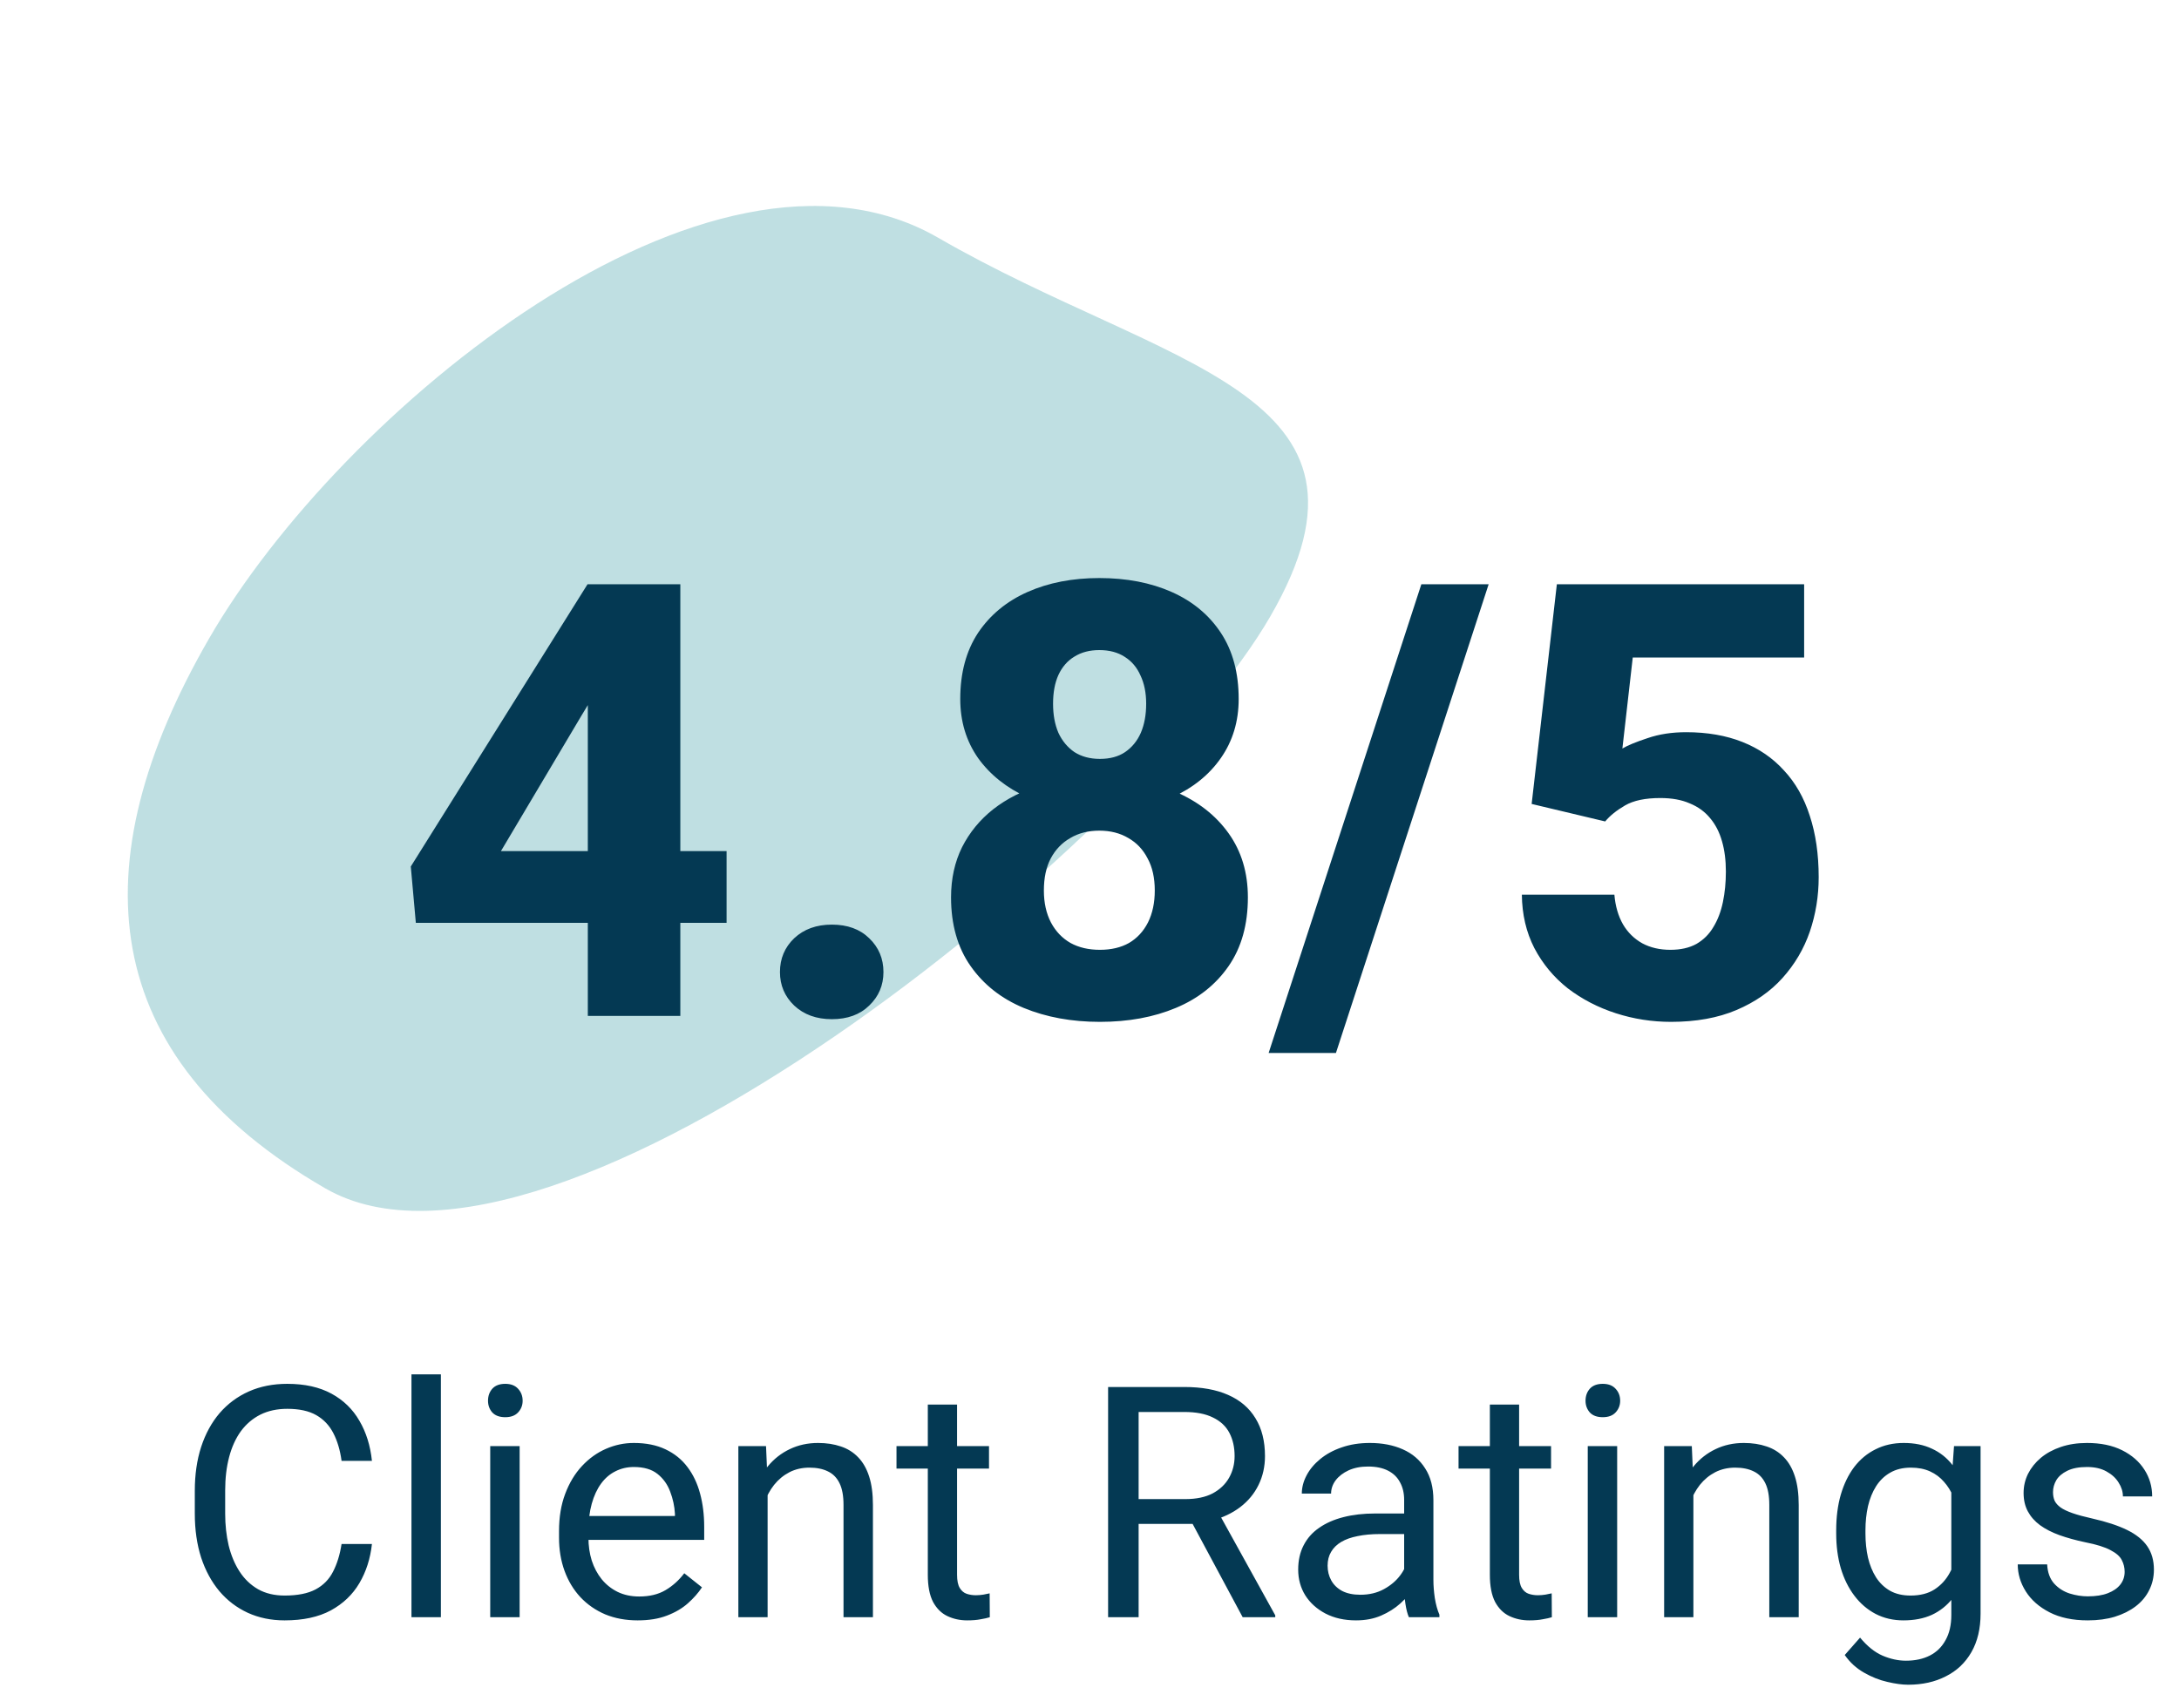
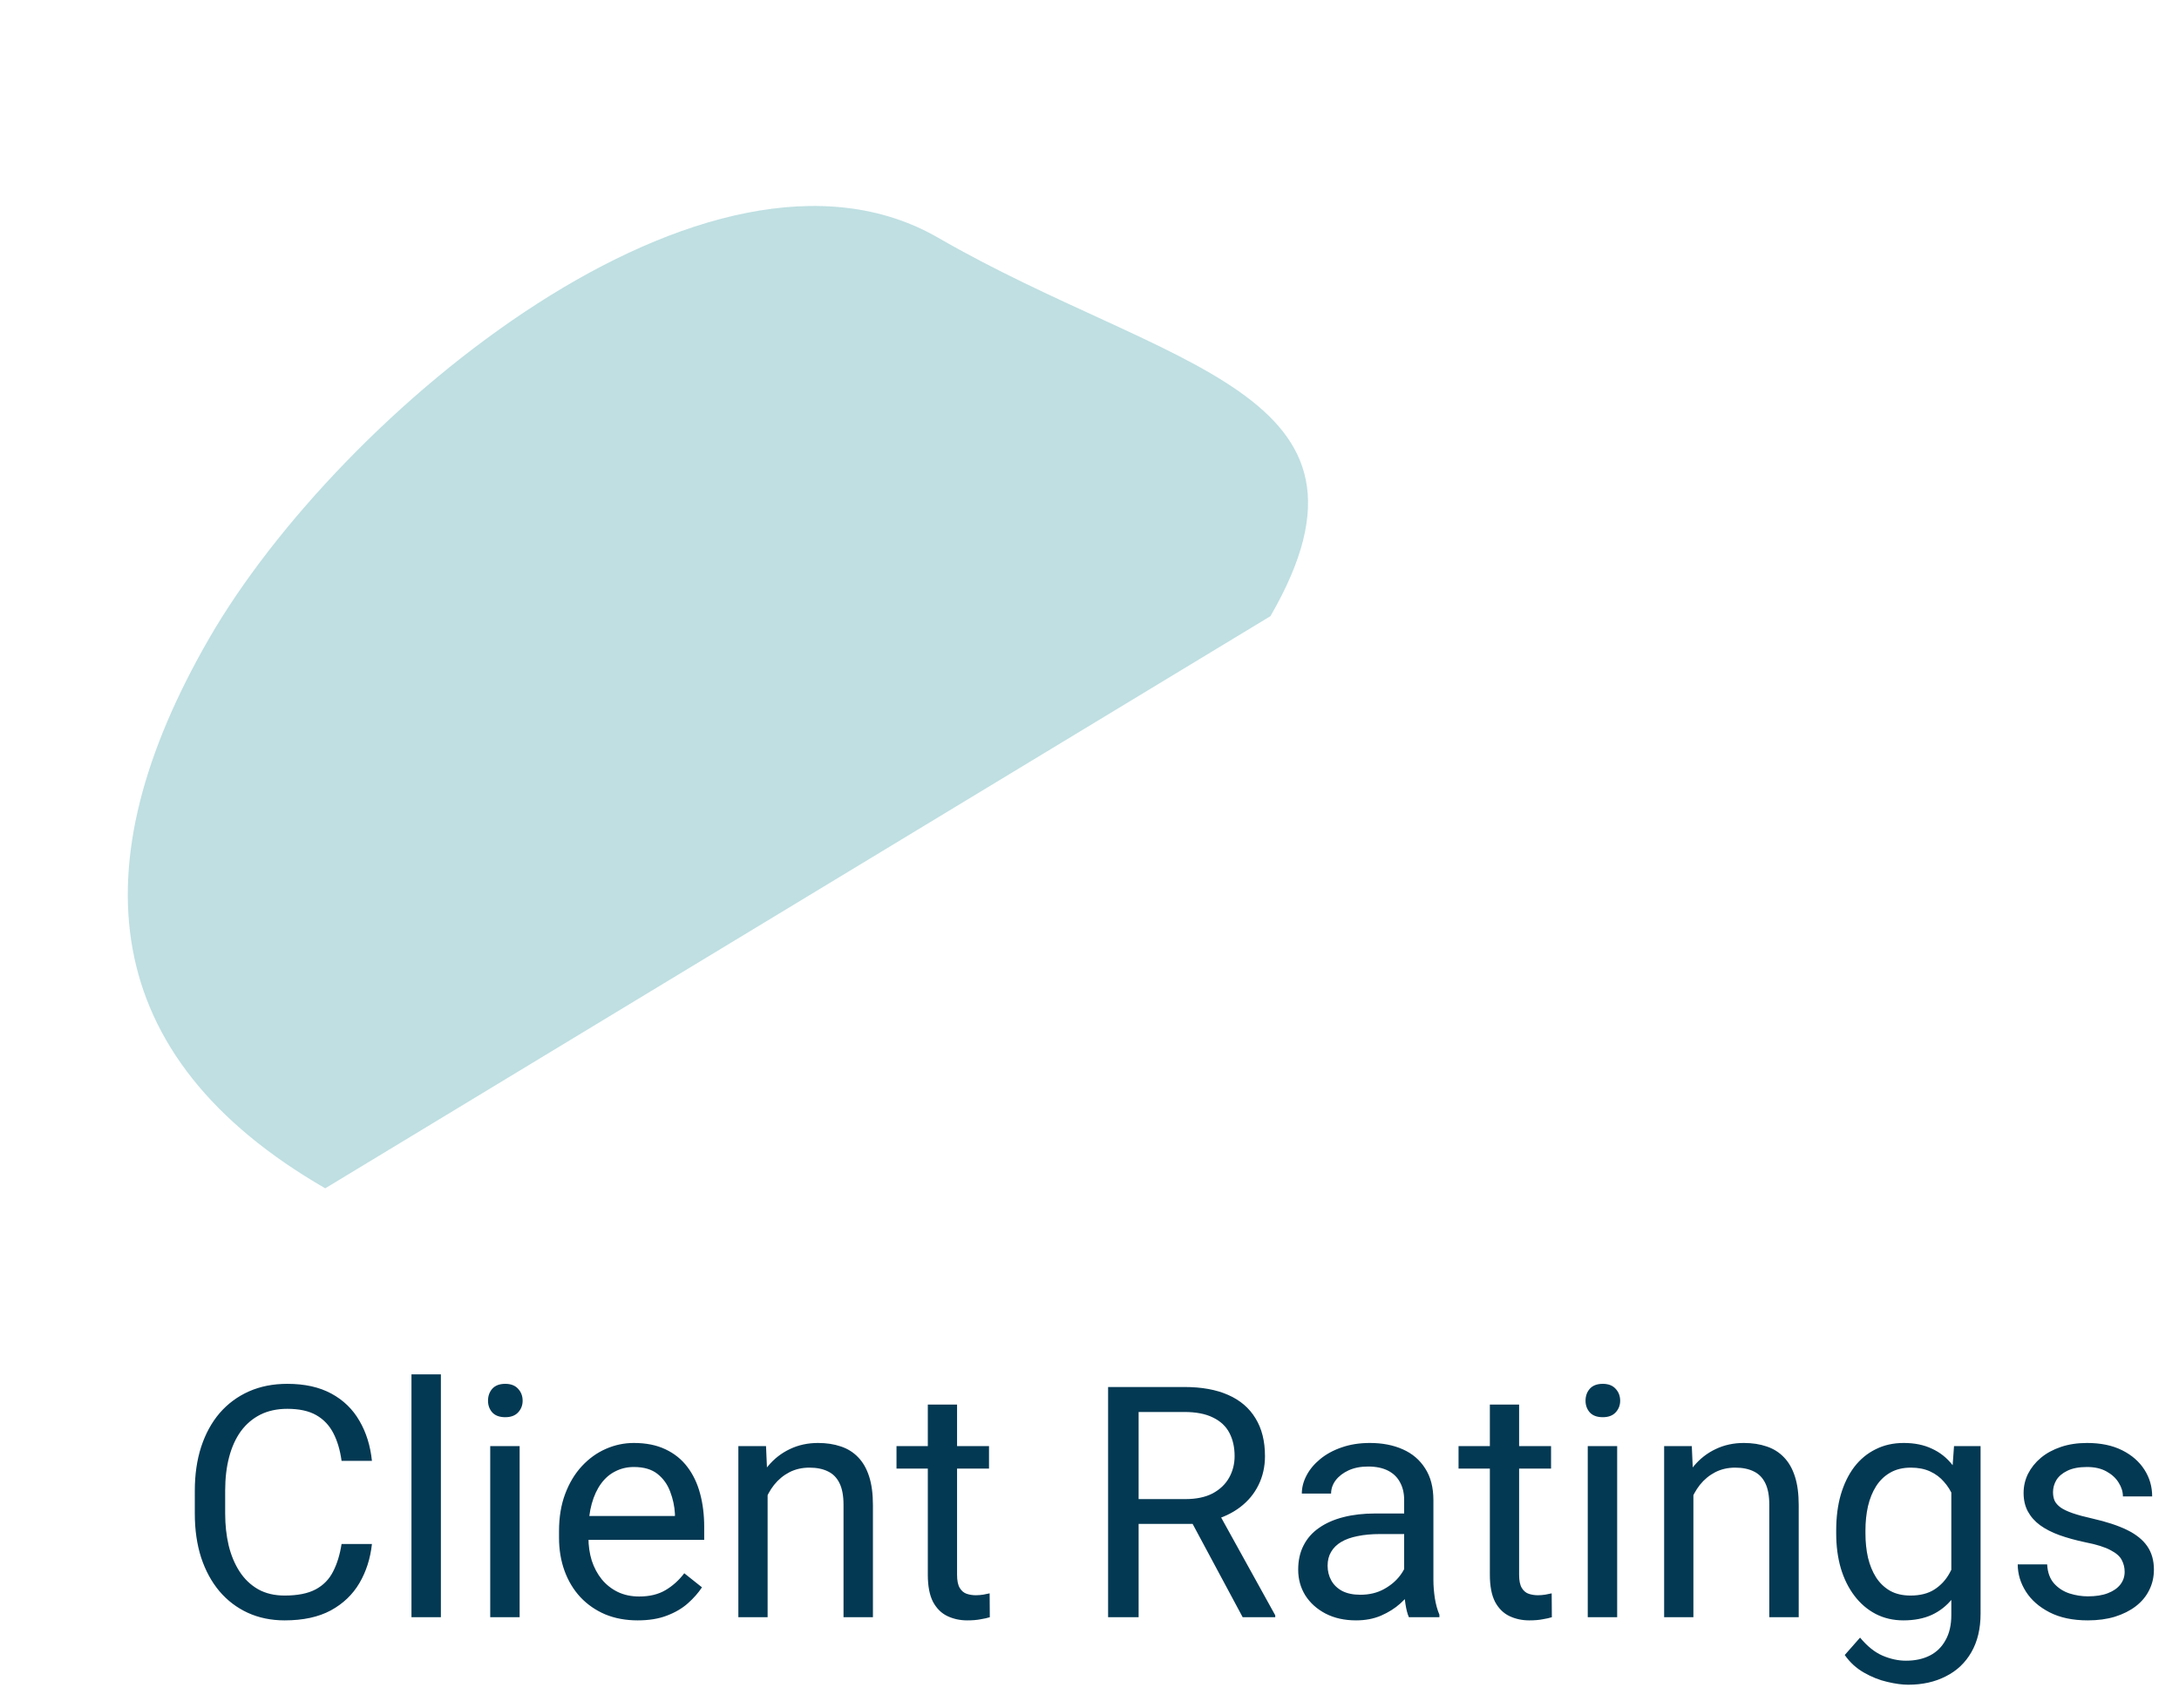
<svg xmlns="http://www.w3.org/2000/svg" width="162" height="127" viewBox="0 0 162 127" fill="none">
-   <path opacity="0.25" d="M24.18 88.364C7.219 78.572 5.823 64.316 15.551 47.468C25.278 30.619 52.79 7.887 69.751 17.68C86.712 27.472 104.181 28.969 94.454 45.817C84.726 62.666 41.141 98.157 24.18 88.364Z" fill="#01818C" />
-   <path d="M54.019 63.288V68.623H30.916L30.541 64.434L43.68 43.447H49.125L43.217 53.235L37.243 63.288H54.019ZM50.58 43.447V75.545H43.702V43.447H50.58ZM57.987 72.282C57.987 71.283 58.34 70.445 59.045 69.769C59.766 69.093 60.699 68.755 61.845 68.755C63.006 68.755 63.932 69.093 64.623 69.769C65.328 70.445 65.681 71.283 65.681 72.282C65.681 73.267 65.328 74.097 64.623 74.773C63.932 75.449 63.006 75.787 61.845 75.787C60.699 75.787 59.766 75.449 59.045 74.773C58.34 74.097 57.987 73.267 57.987 72.282ZM92.775 66.727C92.775 68.755 92.297 70.46 91.342 71.841C90.386 73.223 89.078 74.259 87.418 74.95C85.772 75.64 83.89 75.986 81.774 75.986C79.672 75.986 77.784 75.64 76.109 74.95C74.448 74.259 73.132 73.223 72.162 71.841C71.192 70.46 70.707 68.755 70.707 66.727C70.707 65.345 70.979 64.103 71.523 63.001C72.082 61.899 72.853 60.958 73.838 60.179C74.837 59.4 76.006 58.805 77.343 58.394C78.695 57.982 80.157 57.776 81.73 57.776C83.846 57.776 85.735 58.144 87.396 58.879C89.071 59.599 90.386 60.627 91.342 61.965C92.297 63.302 92.775 64.89 92.775 66.727ZM85.853 66.22C85.853 65.279 85.676 64.485 85.323 63.839C84.985 63.177 84.508 62.67 83.89 62.318C83.273 61.95 82.553 61.767 81.73 61.767C80.907 61.767 80.187 61.95 79.57 62.318C78.952 62.67 78.467 63.177 78.115 63.839C77.777 64.485 77.608 65.279 77.608 66.22C77.608 67.131 77.784 67.924 78.137 68.601C78.489 69.262 78.974 69.769 79.592 70.122C80.209 70.46 80.936 70.629 81.774 70.629C82.612 70.629 83.332 70.46 83.934 70.122C84.537 69.769 85.007 69.262 85.345 68.601C85.683 67.924 85.853 67.131 85.853 66.22ZM92.091 51.978C92.091 53.639 91.65 55.102 90.769 56.365C89.901 57.615 88.689 58.592 87.131 59.297C85.573 59.988 83.788 60.334 81.774 60.334C79.761 60.334 77.968 59.988 76.395 59.297C74.837 58.592 73.61 57.615 72.713 56.365C71.832 55.102 71.391 53.639 71.391 51.978C71.391 50.038 71.832 48.4 72.713 47.062C73.61 45.725 74.837 44.711 76.395 44.02C77.953 43.329 79.731 42.984 81.73 42.984C83.758 42.984 85.551 43.329 87.109 44.02C88.667 44.711 89.887 45.725 90.769 47.062C91.65 48.4 92.091 50.038 92.091 51.978ZM85.213 52.331C85.213 51.523 85.073 50.825 84.794 50.237C84.53 49.634 84.14 49.171 83.626 48.848C83.112 48.51 82.48 48.341 81.73 48.341C81.01 48.341 80.393 48.503 79.878 48.826C79.364 49.135 78.967 49.59 78.688 50.193C78.423 50.781 78.291 51.493 78.291 52.331C78.291 53.154 78.423 53.874 78.688 54.492C78.967 55.094 79.364 55.572 79.878 55.925C80.407 56.263 81.039 56.432 81.774 56.432C82.524 56.432 83.148 56.263 83.648 55.925C84.162 55.572 84.552 55.094 84.816 54.492C85.081 53.874 85.213 53.154 85.213 52.331ZM110.675 43.447L99.322 78.3H94.318L105.671 43.447H110.675ZM119.339 61.083L113.872 59.782L115.746 43.447H134.131V48.892H121.389L120.618 55.66C121.015 55.425 121.639 55.168 122.492 54.888C123.344 54.594 124.299 54.447 125.357 54.447C126.93 54.447 128.326 54.69 129.546 55.175C130.766 55.66 131.795 56.365 132.632 57.291C133.485 58.203 134.124 59.327 134.55 60.664C134.991 62.002 135.212 63.523 135.212 65.228C135.212 66.638 134.991 67.991 134.55 69.284C134.109 70.563 133.433 71.709 132.522 72.723C131.626 73.722 130.487 74.516 129.105 75.104C127.724 75.692 126.1 75.986 124.233 75.986C122.822 75.986 121.455 75.773 120.133 75.346C118.81 74.92 117.62 74.303 116.561 73.495C115.518 72.672 114.688 71.672 114.07 70.496C113.468 69.321 113.159 67.998 113.144 66.528H120.023C120.096 67.381 120.309 68.116 120.662 68.733C121.015 69.335 121.492 69.806 122.095 70.144C122.697 70.467 123.395 70.629 124.189 70.629C124.953 70.629 125.6 70.482 126.129 70.188C126.658 69.879 127.077 69.46 127.386 68.931C127.709 68.402 127.944 67.785 128.091 67.079C128.238 66.374 128.312 65.617 128.312 64.809C128.312 63.971 128.216 63.221 128.025 62.56C127.834 61.884 127.54 61.311 127.143 60.841C126.746 60.356 126.239 59.988 125.622 59.738C125.019 59.474 124.292 59.342 123.44 59.342C122.323 59.342 121.448 59.525 120.816 59.893C120.184 60.26 119.692 60.657 119.339 61.083Z" fill="#043953" />
+   <path opacity="0.25" d="M24.18 88.364C7.219 78.572 5.823 64.316 15.551 47.468C25.278 30.619 52.79 7.887 69.751 17.68C86.712 27.472 104.181 28.969 94.454 45.817Z" fill="#01818C" />
  <path d="M25.394 114.813H27.652C27.534 115.895 27.224 116.863 26.723 117.717C26.221 118.572 25.512 119.25 24.595 119.751C23.678 120.245 22.533 120.492 21.162 120.492C20.158 120.492 19.245 120.304 18.422 119.928C17.607 119.552 16.905 119.019 16.317 118.329C15.73 117.631 15.275 116.796 14.954 115.824C14.64 114.845 14.483 113.755 14.483 112.556V110.851C14.483 109.652 14.64 108.566 14.954 107.594C15.275 106.614 15.733 105.776 16.329 105.078C16.933 104.381 17.658 103.844 18.504 103.467C19.351 103.091 20.303 102.903 21.361 102.903C22.655 102.903 23.748 103.146 24.642 103.632C25.535 104.118 26.229 104.792 26.723 105.654C27.224 106.509 27.534 107.5 27.652 108.629H25.394C25.285 107.829 25.081 107.144 24.783 106.571C24.485 105.991 24.062 105.545 23.513 105.231C22.964 104.917 22.247 104.761 21.361 104.761C20.601 104.761 19.931 104.906 19.351 105.196C18.779 105.486 18.297 105.897 17.905 106.43C17.521 106.963 17.231 107.602 17.035 108.347C16.839 109.091 16.741 109.918 16.741 110.828V112.556C16.741 113.395 16.827 114.182 16.999 114.919C17.18 115.656 17.45 116.303 17.811 116.859C18.171 117.416 18.63 117.855 19.186 118.176C19.743 118.489 20.401 118.646 21.162 118.646C22.126 118.646 22.894 118.493 23.466 118.188C24.038 117.882 24.469 117.443 24.759 116.871C25.057 116.299 25.269 115.613 25.394 114.813ZM32.778 102.198V120.257H30.591V102.198H32.778ZM38.633 107.535V120.257H36.446V107.535H38.633ZM36.282 104.161C36.282 103.808 36.387 103.51 36.599 103.268C36.819 103.025 37.14 102.903 37.563 102.903C37.979 102.903 38.296 103.025 38.516 103.268C38.743 103.51 38.856 103.808 38.856 104.161C38.856 104.498 38.743 104.788 38.516 105.031C38.296 105.266 37.979 105.384 37.563 105.384C37.14 105.384 36.819 105.266 36.599 105.031C36.387 104.788 36.282 104.498 36.282 104.161ZM47.404 120.492C46.518 120.492 45.715 120.343 44.994 120.045C44.281 119.74 43.665 119.313 43.148 118.764C42.639 118.215 42.247 117.565 41.972 116.812C41.698 116.06 41.561 115.237 41.561 114.343V113.849C41.561 112.815 41.714 111.894 42.019 111.086C42.325 110.271 42.74 109.581 43.266 109.017C43.791 108.453 44.386 108.025 45.053 107.735C45.719 107.445 46.409 107.3 47.122 107.3C48.031 107.3 48.815 107.457 49.474 107.771C50.14 108.084 50.684 108.523 51.108 109.087C51.531 109.644 51.845 110.302 52.048 111.063C52.252 111.815 52.354 112.638 52.354 113.532V114.508H42.854V112.732H50.179V112.568C50.148 112.003 50.03 111.455 49.826 110.922C49.63 110.389 49.317 109.95 48.886 109.605C48.455 109.26 47.867 109.087 47.122 109.087C46.628 109.087 46.173 109.193 45.758 109.405C45.343 109.609 44.986 109.914 44.688 110.322C44.39 110.73 44.159 111.227 43.995 111.815C43.83 112.403 43.748 113.081 43.748 113.849V114.343C43.748 114.947 43.83 115.515 43.995 116.048C44.167 116.573 44.414 117.035 44.735 117.435C45.064 117.835 45.46 118.149 45.923 118.376C46.393 118.603 46.926 118.717 47.522 118.717C48.29 118.717 48.941 118.56 49.474 118.246C50.007 117.933 50.473 117.514 50.873 116.988L52.189 118.035C51.915 118.45 51.566 118.846 51.143 119.222C50.72 119.599 50.199 119.904 49.579 120.139C48.968 120.375 48.243 120.492 47.404 120.492ZM57.069 110.251V120.257H54.894V107.535H56.951L57.069 110.251ZM56.551 113.414L55.646 113.379C55.654 112.509 55.783 111.705 56.034 110.969C56.285 110.224 56.638 109.577 57.092 109.029C57.547 108.48 58.088 108.057 58.715 107.759C59.35 107.453 60.051 107.3 60.819 107.3C61.447 107.3 62.011 107.387 62.513 107.559C63.014 107.724 63.441 107.99 63.794 108.358C64.155 108.727 64.429 109.205 64.617 109.793C64.805 110.373 64.899 111.082 64.899 111.921V120.257H62.712V111.897C62.712 111.231 62.614 110.698 62.418 110.298C62.222 109.891 61.936 109.597 61.56 109.417C61.184 109.229 60.721 109.134 60.173 109.134C59.632 109.134 59.138 109.248 58.691 109.475C58.252 109.703 57.872 110.016 57.551 110.416C57.237 110.816 56.99 111.274 56.81 111.792C56.638 112.301 56.551 112.842 56.551 113.414ZM73.529 107.535V109.205H66.651V107.535H73.529ZM68.979 104.443H71.154V117.106C71.154 117.537 71.221 117.862 71.354 118.082C71.487 118.301 71.66 118.446 71.871 118.517C72.083 118.587 72.31 118.623 72.553 118.623C72.734 118.623 72.922 118.607 73.118 118.576C73.322 118.537 73.474 118.505 73.576 118.482L73.588 120.257C73.416 120.312 73.188 120.363 72.906 120.41C72.632 120.465 72.299 120.492 71.907 120.492C71.374 120.492 70.884 120.386 70.437 120.175C69.99 119.963 69.634 119.61 69.367 119.117C69.108 118.615 68.979 117.941 68.979 117.094V104.443ZM82.383 103.138H88.05C89.335 103.138 90.421 103.334 91.306 103.726C92.2 104.118 92.878 104.698 93.341 105.466C93.811 106.226 94.046 107.163 94.046 108.276C94.046 109.06 93.885 109.777 93.564 110.428C93.25 111.071 92.796 111.619 92.2 112.074C91.612 112.521 90.907 112.854 90.084 113.073L89.449 113.32H84.123L84.099 111.474H88.12C88.935 111.474 89.613 111.333 90.154 111.051C90.695 110.761 91.103 110.373 91.377 109.887C91.651 109.401 91.788 108.864 91.788 108.276C91.788 107.618 91.659 107.042 91.4 106.548C91.142 106.054 90.734 105.674 90.178 105.407C89.629 105.133 88.92 104.996 88.05 104.996H84.652V120.257H82.383V103.138ZM92.388 120.257L88.226 112.497L90.589 112.485L94.81 120.116V120.257H92.388ZM104.393 118.082V111.533C104.393 111.031 104.291 110.596 104.087 110.228C103.891 109.852 103.593 109.562 103.193 109.358C102.793 109.154 102.3 109.052 101.712 109.052C101.163 109.052 100.681 109.146 100.266 109.334C99.858 109.522 99.537 109.769 99.302 110.075C99.074 110.381 98.961 110.71 98.961 111.063H96.785C96.785 110.608 96.903 110.157 97.138 109.711C97.373 109.264 97.71 108.86 98.149 108.5C98.596 108.131 99.129 107.841 99.748 107.63C100.375 107.41 101.073 107.3 101.841 107.3C102.766 107.3 103.581 107.457 104.287 107.771C105 108.084 105.556 108.558 105.956 109.193C106.364 109.82 106.568 110.608 106.568 111.557V117.482C106.568 117.906 106.603 118.356 106.673 118.834C106.752 119.313 106.865 119.724 107.014 120.069V120.257H104.745C104.635 120.006 104.549 119.673 104.487 119.258C104.424 118.834 104.393 118.442 104.393 118.082ZM104.769 112.544L104.792 114.073H102.594C101.974 114.073 101.422 114.124 100.936 114.225C100.45 114.32 100.042 114.465 99.713 114.66C99.384 114.856 99.133 115.103 98.961 115.401C98.788 115.691 98.702 116.032 98.702 116.424C98.702 116.824 98.792 117.188 98.972 117.518C99.153 117.847 99.423 118.109 99.784 118.305C100.152 118.493 100.603 118.587 101.136 118.587C101.802 118.587 102.39 118.446 102.899 118.164C103.409 117.882 103.812 117.537 104.11 117.13C104.416 116.722 104.581 116.326 104.604 115.942L105.533 116.988C105.478 117.318 105.329 117.682 105.086 118.082C104.843 118.482 104.518 118.866 104.11 119.234C103.711 119.595 103.232 119.896 102.676 120.139C102.127 120.375 101.508 120.492 100.818 120.492C99.956 120.492 99.2 120.324 98.549 119.987C97.906 119.65 97.405 119.199 97.044 118.634C96.691 118.062 96.515 117.423 96.515 116.718C96.515 116.036 96.648 115.436 96.915 114.919C97.181 114.394 97.565 113.959 98.067 113.614C98.569 113.261 99.172 112.995 99.878 112.815C100.583 112.634 101.371 112.544 102.241 112.544H104.769ZM115.315 107.535V109.205H108.437V107.535H115.315ZM110.765 104.443H112.94V117.106C112.94 117.537 113.007 117.862 113.14 118.082C113.273 118.301 113.446 118.446 113.657 118.517C113.869 118.587 114.096 118.623 114.339 118.623C114.52 118.623 114.708 118.607 114.904 118.576C115.107 118.537 115.26 118.505 115.362 118.482L115.374 120.257C115.202 120.312 114.974 120.363 114.692 120.41C114.418 120.465 114.085 120.492 113.693 120.492C113.16 120.492 112.67 120.386 112.223 120.175C111.776 119.963 111.42 119.61 111.153 119.117C110.894 118.615 110.765 117.941 110.765 117.094V104.443ZM120.23 107.535V120.257H118.043V107.535H120.23ZM117.878 104.161C117.878 103.808 117.984 103.51 118.196 103.268C118.415 103.025 118.737 102.903 119.16 102.903C119.575 102.903 119.893 103.025 120.112 103.268C120.34 103.51 120.453 103.808 120.453 104.161C120.453 104.498 120.34 104.788 120.112 105.031C119.893 105.266 119.575 105.384 119.16 105.384C118.737 105.384 118.415 105.266 118.196 105.031C117.984 104.788 117.878 104.498 117.878 104.161ZM125.897 110.251V120.257H123.722V107.535H125.779L125.897 110.251ZM125.38 113.414L124.474 113.379C124.482 112.509 124.611 111.705 124.862 110.969C125.113 110.224 125.466 109.577 125.92 109.029C126.375 108.48 126.916 108.057 127.543 107.759C128.178 107.453 128.879 107.3 129.648 107.3C130.275 107.3 130.839 107.387 131.341 107.559C131.842 107.724 132.269 107.99 132.622 108.358C132.983 108.727 133.257 109.205 133.445 109.793C133.633 110.373 133.727 111.082 133.727 111.921V120.257H131.54V111.897C131.54 111.231 131.442 110.698 131.247 110.298C131.051 109.891 130.764 109.597 130.388 109.417C130.012 109.229 129.55 109.134 129.001 109.134C128.46 109.134 127.966 109.248 127.519 109.475C127.08 109.703 126.7 110.016 126.379 110.416C126.065 110.816 125.819 111.274 125.638 111.792C125.466 112.301 125.38 112.842 125.38 113.414ZM145.273 107.535H147.248V119.987C147.248 121.107 147.021 122.064 146.566 122.855C146.112 123.647 145.477 124.247 144.662 124.654C143.854 125.07 142.922 125.277 141.864 125.277C141.425 125.277 140.907 125.207 140.312 125.066C139.724 124.933 139.144 124.701 138.571 124.372C138.007 124.051 137.533 123.616 137.149 123.067L138.289 121.774C138.822 122.416 139.379 122.863 139.959 123.114C140.547 123.365 141.127 123.49 141.699 123.49C142.389 123.49 142.984 123.361 143.486 123.102C143.988 122.844 144.376 122.46 144.65 121.95C144.932 121.448 145.073 120.829 145.073 120.092V110.334L145.273 107.535ZM136.514 114.037V113.79C136.514 112.818 136.628 111.937 136.855 111.145C137.09 110.345 137.423 109.66 137.854 109.087C138.293 108.515 138.822 108.076 139.441 107.771C140.061 107.457 140.758 107.3 141.534 107.3C142.334 107.3 143.031 107.441 143.627 107.724C144.231 107.998 144.74 108.402 145.156 108.935C145.579 109.46 145.912 110.095 146.155 110.839C146.398 111.584 146.566 112.427 146.661 113.367V114.449C146.574 115.382 146.406 116.22 146.155 116.965C145.912 117.71 145.579 118.344 145.156 118.87C144.74 119.395 144.231 119.798 143.627 120.081C143.024 120.355 142.318 120.492 141.511 120.492C140.75 120.492 140.061 120.331 139.441 120.01C138.83 119.689 138.305 119.238 137.866 118.658C137.427 118.078 137.09 117.396 136.855 116.612C136.628 115.821 136.514 114.962 136.514 114.037ZM138.689 113.79V114.037C138.689 114.672 138.752 115.268 138.877 115.824C139.01 116.381 139.21 116.871 139.477 117.294C139.751 117.717 140.1 118.051 140.523 118.294C140.946 118.529 141.452 118.646 142.04 118.646C142.761 118.646 143.357 118.493 143.827 118.188C144.297 117.882 144.67 117.478 144.944 116.977C145.226 116.475 145.446 115.93 145.602 115.342V112.509C145.516 112.078 145.383 111.662 145.203 111.263C145.03 110.855 144.803 110.494 144.521 110.181C144.246 109.86 143.905 109.605 143.498 109.417C143.09 109.229 142.612 109.134 142.063 109.134C141.468 109.134 140.954 109.26 140.523 109.511C140.1 109.754 139.751 110.091 139.477 110.522C139.21 110.945 139.01 111.439 138.877 112.003C138.752 112.56 138.689 113.156 138.689 113.79ZM157.959 116.883C157.959 116.569 157.889 116.279 157.748 116.013C157.615 115.738 157.336 115.491 156.913 115.272C156.498 115.045 155.871 114.849 155.032 114.684C154.326 114.535 153.688 114.359 153.115 114.155C152.551 113.951 152.069 113.704 151.669 113.414C151.277 113.124 150.976 112.783 150.764 112.391C150.552 111.999 150.446 111.541 150.446 111.016C150.446 110.514 150.556 110.04 150.776 109.593C151.003 109.146 151.32 108.75 151.728 108.406C152.143 108.061 152.641 107.79 153.221 107.594C153.801 107.398 154.448 107.3 155.161 107.3C156.18 107.3 157.05 107.481 157.771 107.841C158.492 108.202 159.045 108.684 159.429 109.287C159.813 109.883 160.005 110.545 160.005 111.274H157.83C157.83 110.922 157.724 110.581 157.513 110.251C157.309 109.914 157.007 109.636 156.607 109.417C156.215 109.197 155.733 109.087 155.161 109.087C154.558 109.087 154.068 109.182 153.691 109.37C153.323 109.55 153.053 109.781 152.88 110.063C152.716 110.345 152.633 110.643 152.633 110.957C152.633 111.192 152.672 111.404 152.751 111.592C152.837 111.772 152.986 111.941 153.198 112.097C153.409 112.246 153.707 112.387 154.091 112.521C154.475 112.654 154.965 112.787 155.561 112.92C156.603 113.156 157.462 113.438 158.136 113.767C158.81 114.096 159.312 114.5 159.641 114.978C159.97 115.456 160.135 116.036 160.135 116.718C160.135 117.275 160.017 117.784 159.782 118.246C159.555 118.709 159.221 119.109 158.782 119.446C158.351 119.775 157.834 120.034 157.23 120.222C156.635 120.402 155.965 120.492 155.22 120.492C154.099 120.492 153.151 120.292 152.375 119.893C151.599 119.493 151.011 118.975 150.611 118.341C150.211 117.706 150.011 117.035 150.011 116.33H152.198C152.23 116.926 152.402 117.4 152.716 117.753C153.029 118.098 153.413 118.344 153.868 118.493C154.322 118.634 154.773 118.705 155.22 118.705C155.816 118.705 156.313 118.627 156.713 118.47C157.121 118.313 157.43 118.098 157.642 117.823C157.854 117.549 157.959 117.235 157.959 116.883Z" fill="#043953" />
</svg>